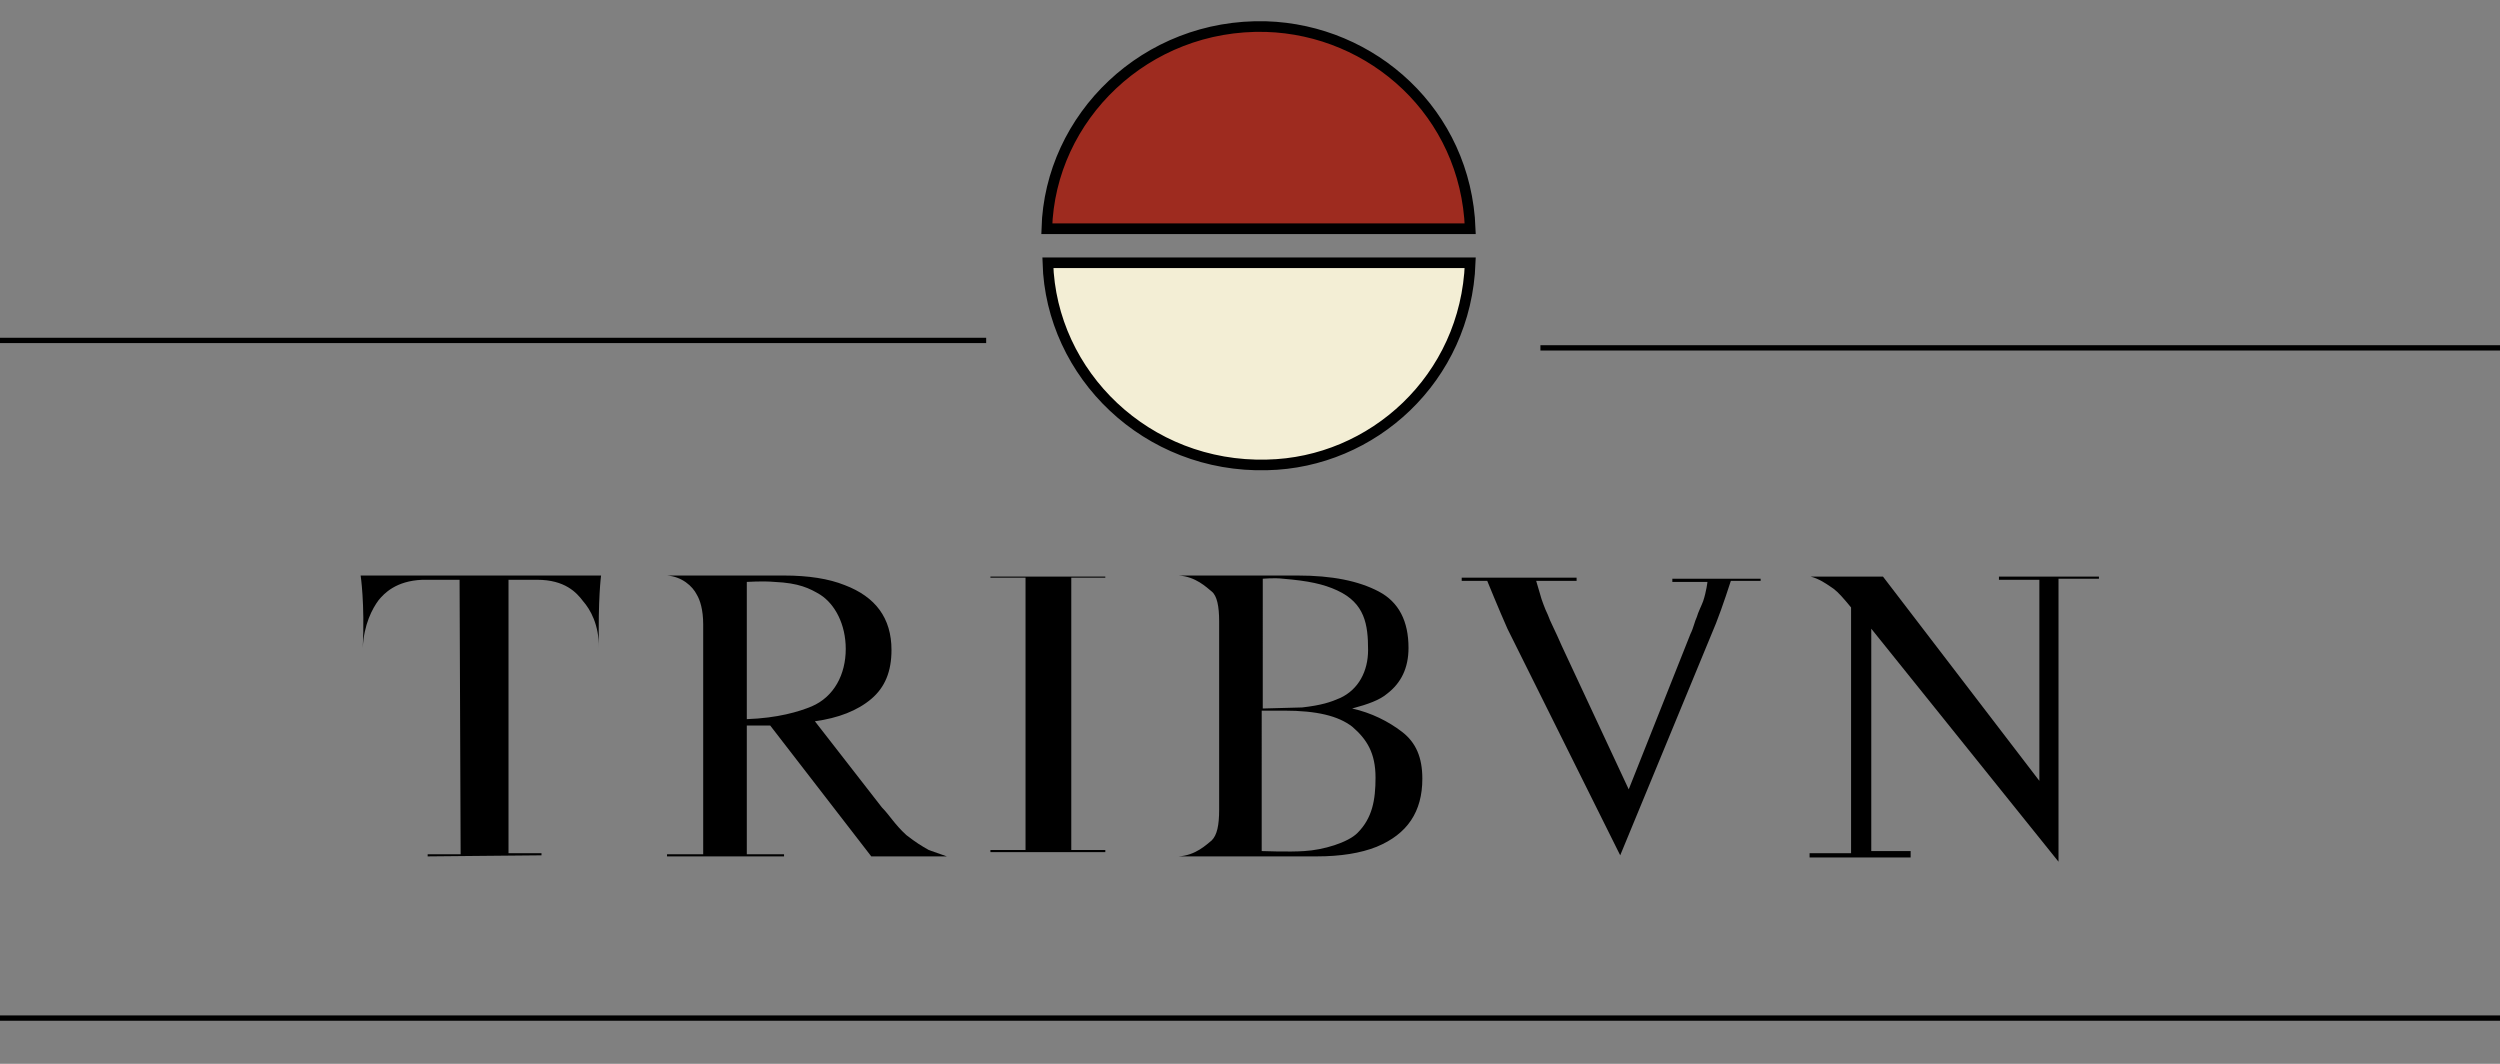
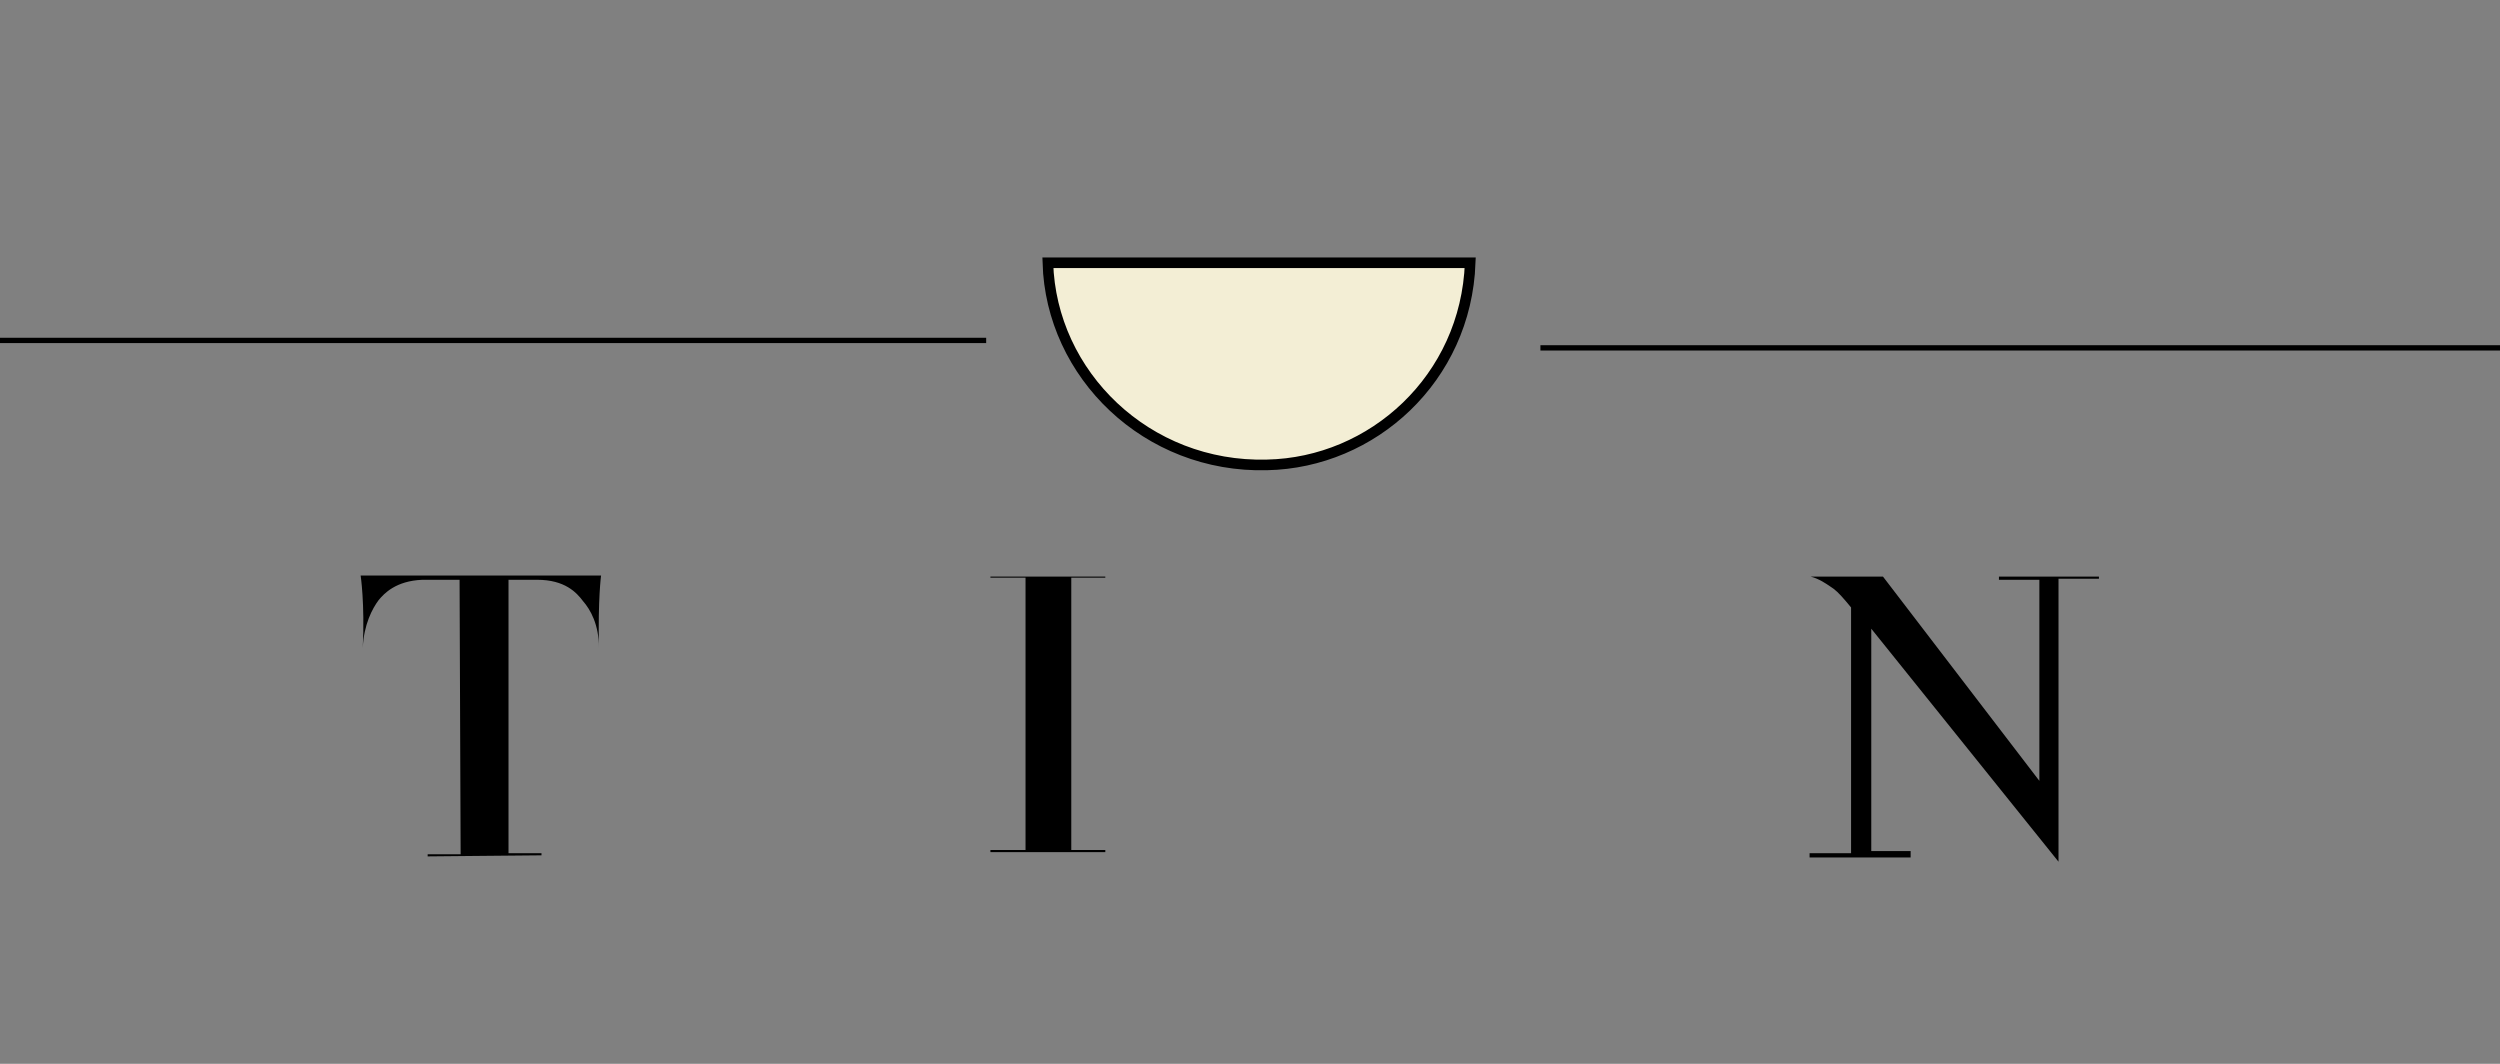
<svg xmlns="http://www.w3.org/2000/svg" version="1.1" id="Calque_1" x="0px" y="0px" viewBox="0 0 235 100" enable-background="new 0 0 235 100" xml:space="preserve">
  <rect x="0" y="0" width="235" height="100" fill="#808080" stroke="none" />
-   <path fill="#9E2B1F" stroke="#000000" d="M138.2,21.5H98.4c0.3-10.5,9.3-19.3,20.6-19C129,2.8,137.8,10.6,138.2,21.5z" />
  <path fill="#F3EED5" stroke="#000000" d="M138.2,24.7H98.5c0.3,10.5,9.3,19.3,20.6,19C129,43.5,137.8,35.6,138.2,24.7z" />
  <line fill="none" stroke="#000000" stroke-width="0.5" x1="0" y1="32" x2="92.7" y2="32" />
  <line fill="none" stroke="#000000" stroke-width="0.5" x1="235" y1="32.7" x2="144.8" y2="32.7" />
-   <line fill="none" stroke="#000000" stroke-width="0.5" x1="235" y1="95.7" x2="0" y2="95.7" />
  <g>
    <polygon points="93.1,54.2 103.9,54.2 103.9,54.3 100.7,54.3 100.7,79.9 103.9,79.9 103.9,80.1 93.1,80.1 93.1,79.9 96.4,79.9    96.4,54.3 93.1,54.3  " />
-     <path d="M70.2,68.2h2.2l9.5,12.3H89l-1.7-0.6c-0.7-0.4-1.2-0.7-2.1-1.4c-1.1-1-1.6-1.9-2.3-2.6l-6.3-8.1c2.2-0.3,4-1,5.3-2.1   s1.9-2.6,1.9-4.6c0-3-1.5-5-4.4-6.1c-1.5-0.6-3.4-0.9-5.7-0.9h-11l0,0c1.4,0.1,2.4,1,2.8,1.8c0.3,0.5,0.6,1.4,0.6,2.8v17   c0,1.7,0,4.6,0,4.6h-3.4v0.2h11v-0.2h-3.5c0,0,0-2.7,0-4.1V68.2z M70.2,57c0-0.6,0-2.3,0-2.3s1.5-0.1,2.6,0   c2.3,0.1,3.3,0.6,4.3,1.2c1.4,0.9,2.4,2.8,2.4,5.1c0,2.4-1.1,4.5-3.2,5.4c-1.2,0.5-3.2,1.1-6.1,1.2C70.2,67.6,70.2,57,70.2,57z" />
-     <path d="M131.8,68.8c-1.3-1-2.9-1.8-4.7-2.2c1.5-0.4,2.6-0.8,3.3-1.4c1.3-1,2-2.4,2-4.3c0-2.5-0.9-4.3-2.8-5.3   c-1.9-1-4.4-1.5-7.6-1.5h-11.2l0,0c1.6,0.1,2.6,1.1,3.1,1.5s0.7,1.4,0.7,2.8v17.7c0,1.5-0.2,2.4-0.7,2.9c-0.5,0.4-1.5,1.4-3.1,1.5   l0,0h13c2.2,0,4.1-0.3,5.6-0.9c2.9-1.2,4.3-3.3,4.3-6.4C133.7,71.2,133.1,69.8,131.8,68.8z M118.7,57c0-0.6,0-2.5,0-2.6   c0,0,1.1-0.1,1.9,0c2.4,0.2,3.8,0.5,5.1,1.1c2.6,1.2,2.9,3.2,2.9,5.6c0,2-0.9,3.7-2.6,4.5c-0.9,0.4-1.8,0.7-3.6,0.9l-3.7,0.1V57z    M127.6,78.3c-0.9,0.9-3.2,1.6-5,1.7c-1.4,0.1-4,0-4,0s0-2.1,0-2.8V66.8c0.3,0,0.6,0,0.7,0c0.2,0,0.8,0,1.4,0   c3.1,0,5.1,0.5,6.4,1.5c1.4,1.2,2.2,2.5,2.2,4.8C129.3,75.2,129,76.9,127.6,78.3z" />
    <path d="M179.6,80.4L179.6,80.4V80h-3.7c0,0,0-3.3,0-5.5V59.1L193.5,81l0,0V60c0-2.1,0-5.6,0-5.6h3.8v-0.2l0,0h-9.4l0,0v0.3h3.8   c0,0,0,3.4,0,5.6v13.3L177,54.2h-6.8l0,0c0.8,0.2,1.5,0.7,1.8,0.9c0.5,0.3,0.9,0.7,1.5,1.4l0.5,0.6v17.6c0,2.1,0,5.5,0,5.5h-3.9   v0.4l0,0h9.5V80.4z" />
    <path d="M50.9,80.4v-0.2h-3.1V54.5h2.7c2.6,0,3.7,1.2,4.3,2c0.7,0.8,1.5,2.2,1.5,4.4c-0.1-4.6,0.2-6.8,0.2-6.8H33.9   c0,0,0.4,2.6,0.2,6.8c0.1-2.2,0.9-3.7,1.5-4.5c0.5-0.6,1.6-1.8,4.1-1.9h3.5l0.1,25.8h-3.1v0.2L50.9,80.4z" />
-     <path d="M137.4,54.3h10.8v0.3c-1,0-3.8,0-3.8,0l0.5,1.7c0,0,0.3,0.9,0.6,1.5c0.2,0.6,0.7,1.5,1.3,2.9l6.3,13.5l5.8-14.6   c0.3-0.6,0.4-1.2,0.6-1.6c0.1-0.4,0.5-1.2,0.6-1.5c0.3-0.9,0.4-1.8,0.4-1.8h-3.3v-0.3h8.3v0.2h-2.8c0,0-0.8,2.5-1.4,4l-9,21.8l0,0   l-10.6-21.3c-0.8-1.8-1.9-4.5-1.9-4.5h-2.4L137.4,54.3L137.4,54.3z" />
  </g>
</svg>